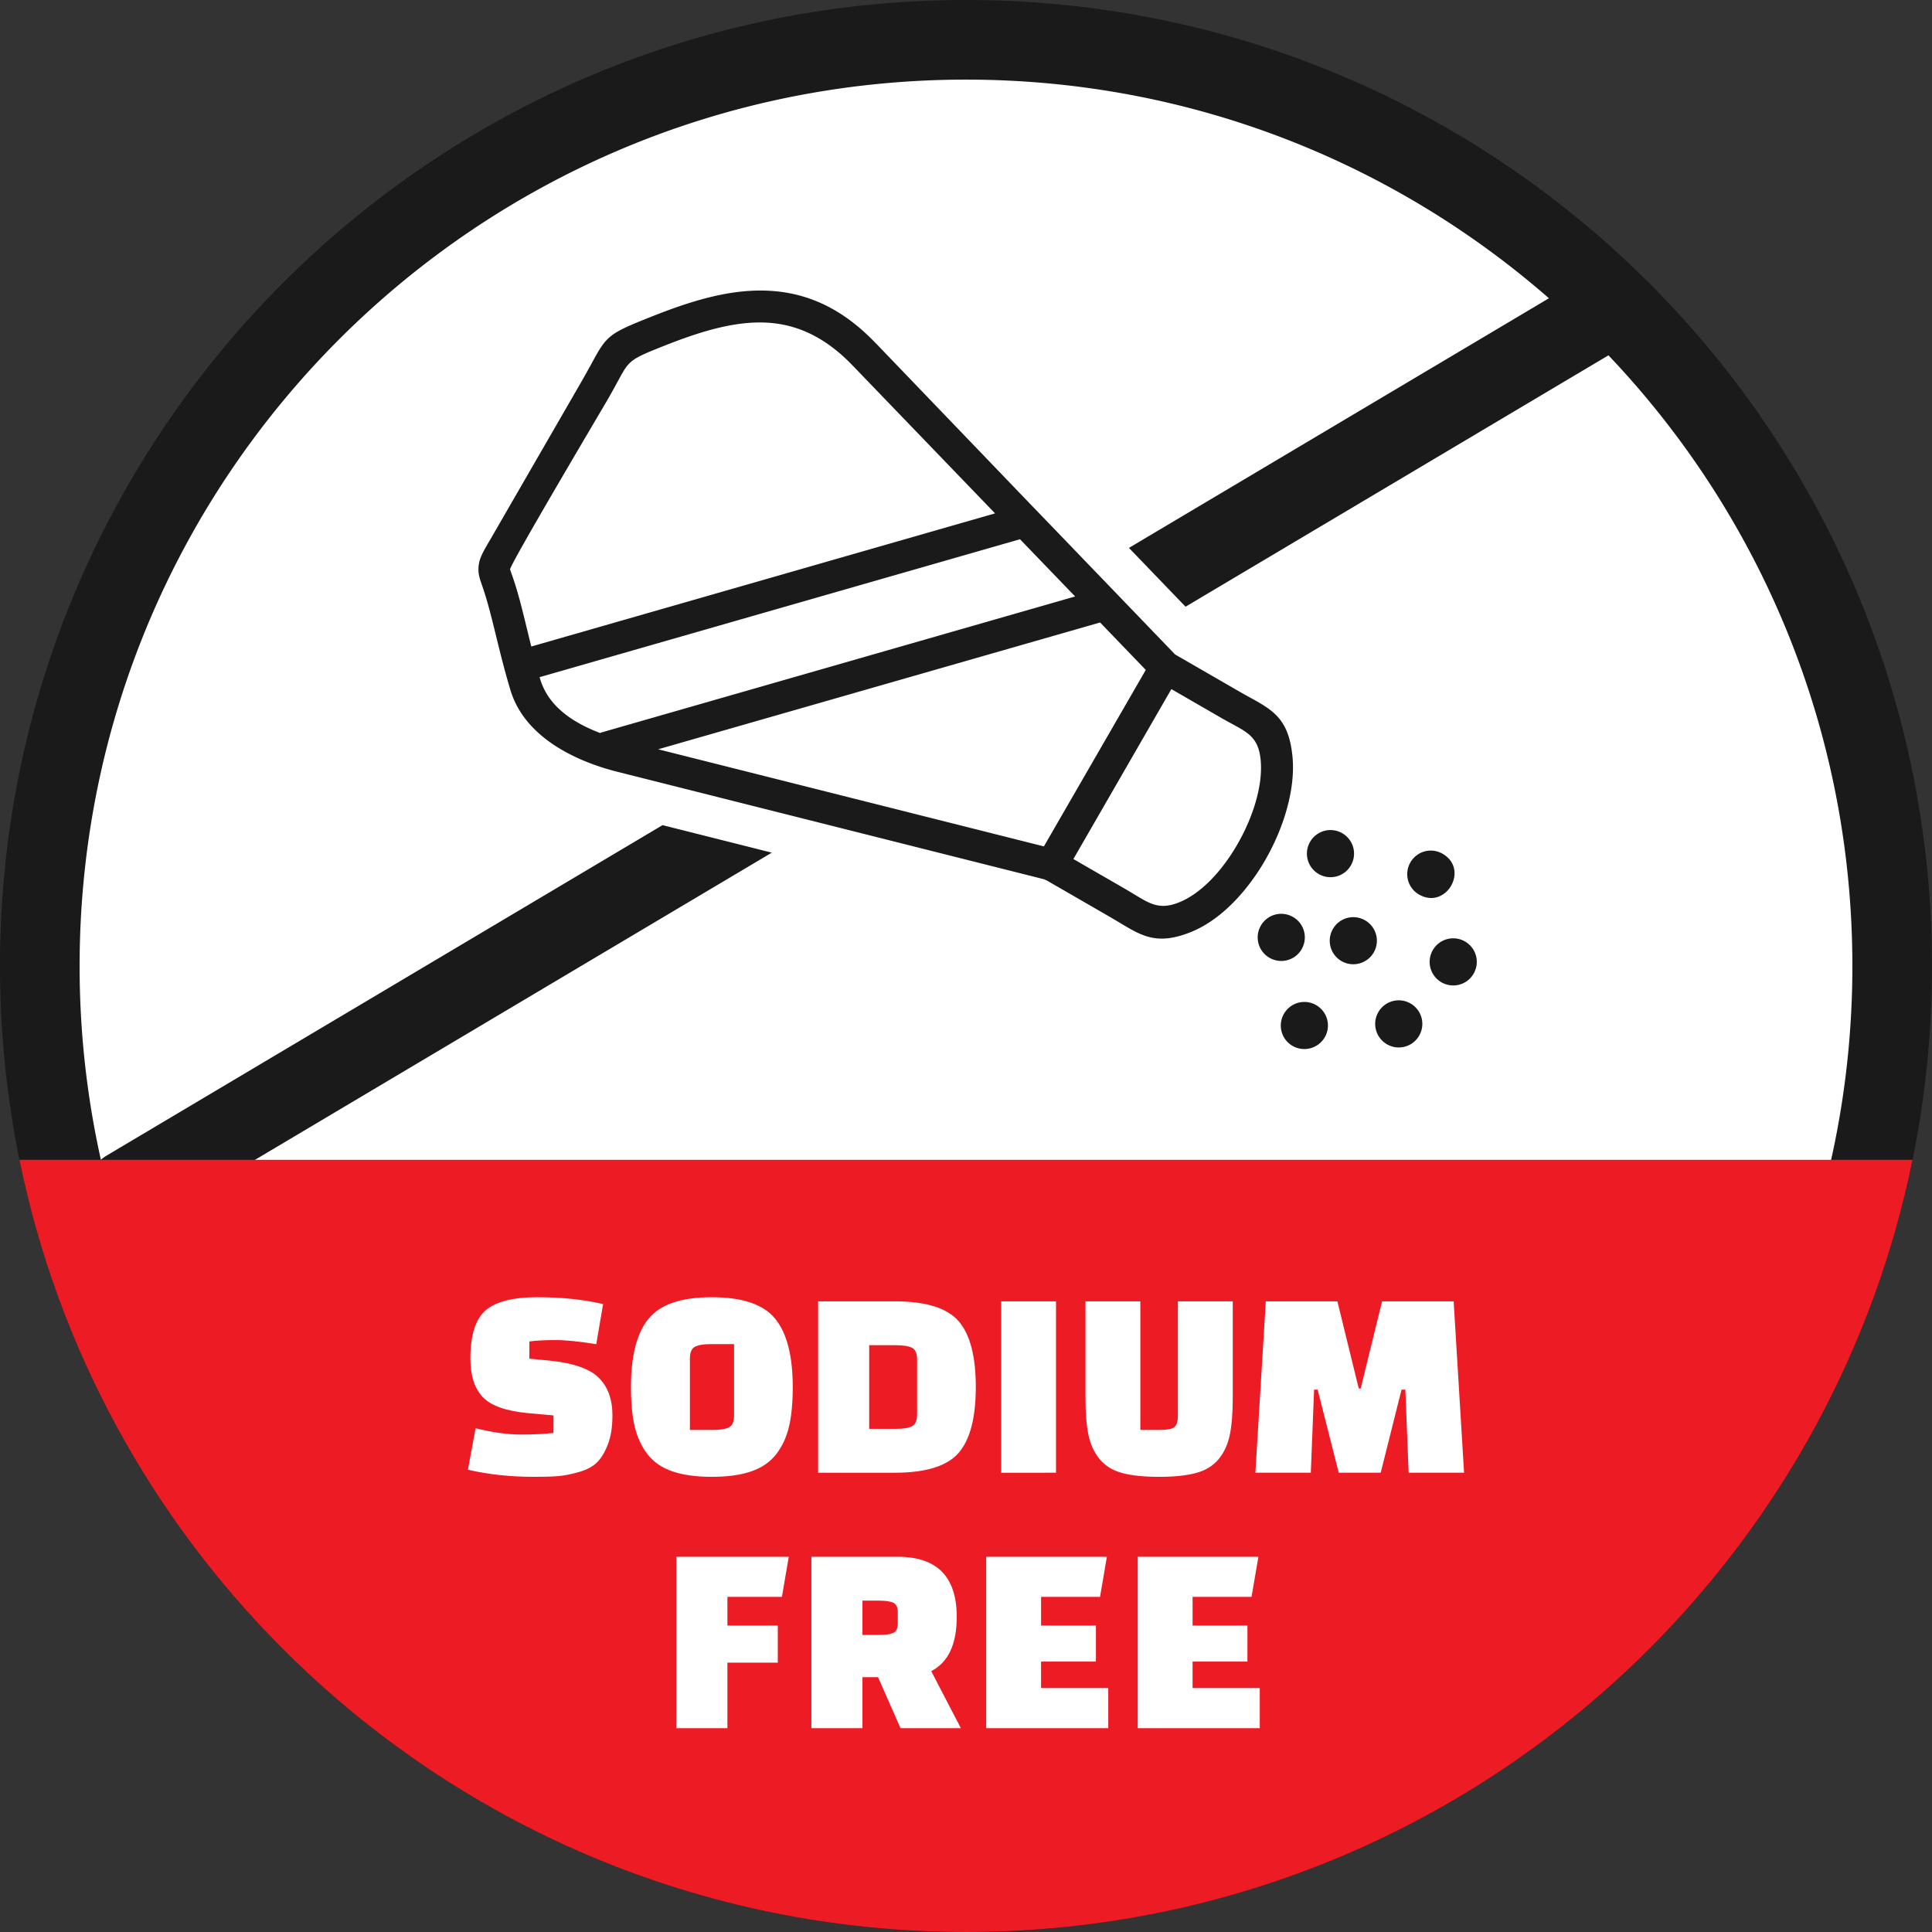
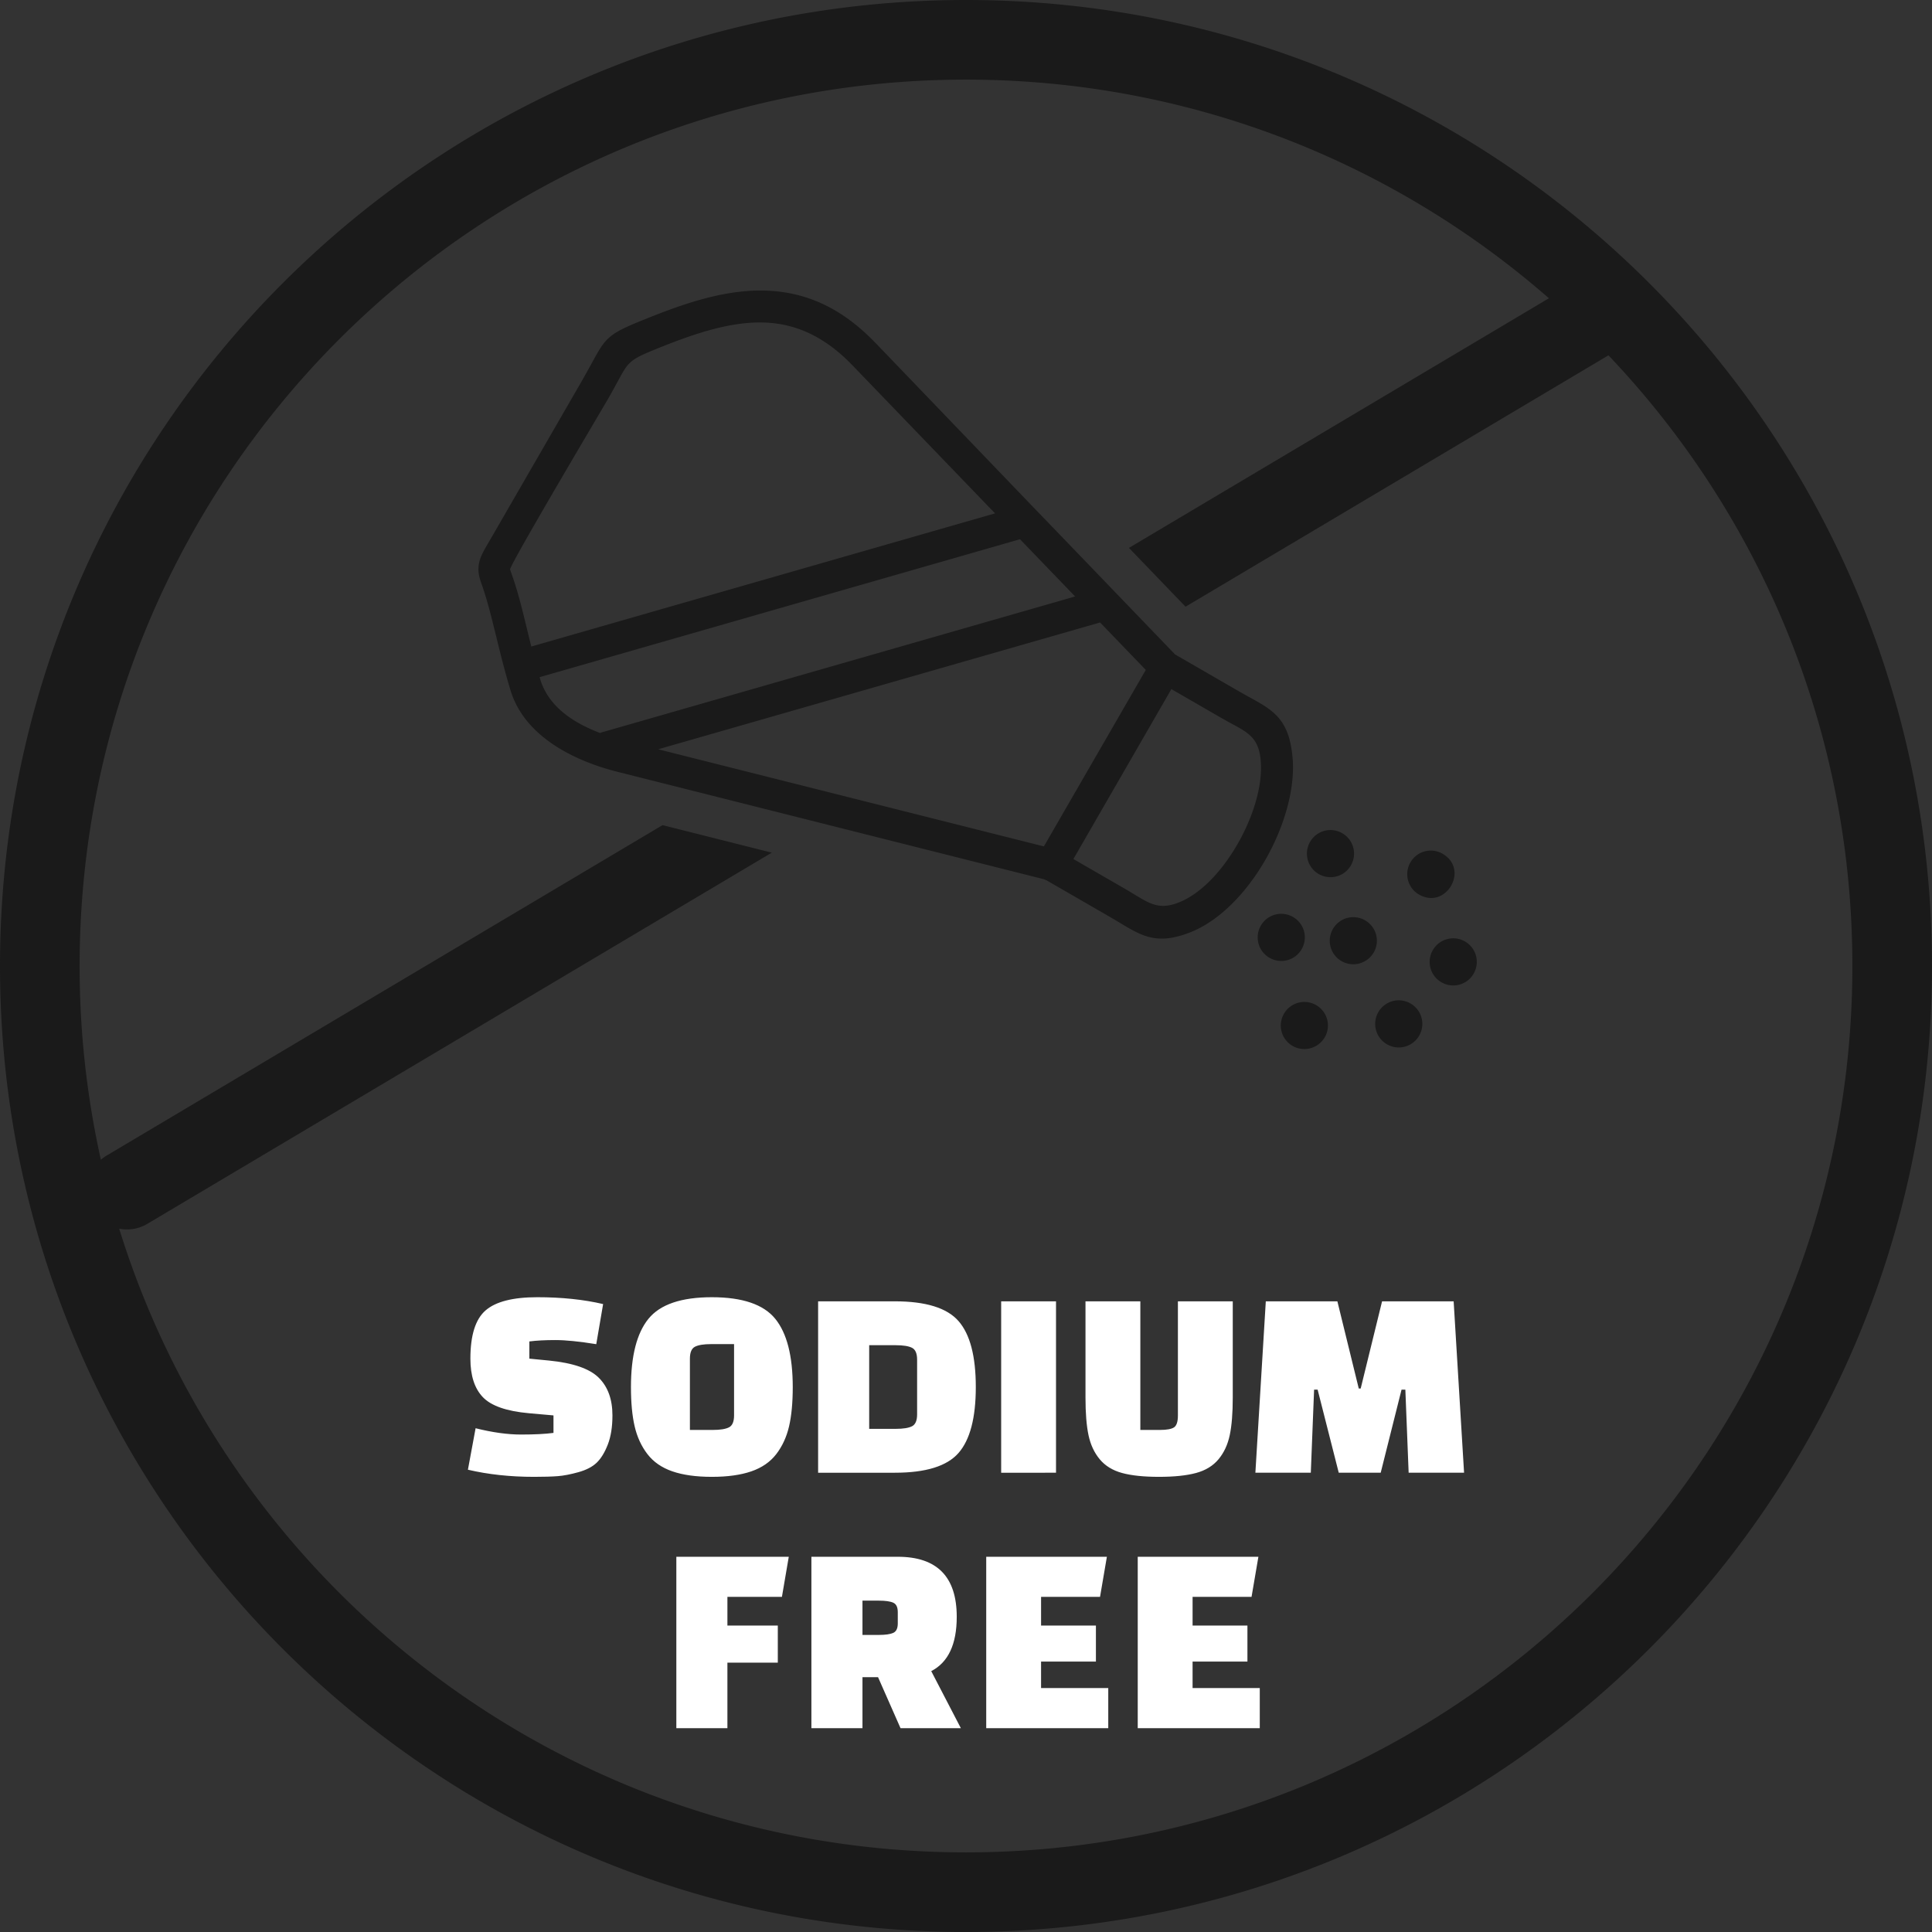
<svg xmlns="http://www.w3.org/2000/svg" shape-rendering="geometricPrecision" text-rendering="geometricPrecision" image-rendering="optimizeQuality" fill-rule="evenodd" clip-rule="evenodd" viewBox="0 0 512 512">
  <rect x="0" y="0" width="512" height="512" fill="#333333" stroke="none" />
  <g fill-rule="nonzero">
-     <path fill="#fff" d="M89.109 89.109c42.711-42.711 101.719-69.13 166.892-69.13 65.172 0 124.179 26.419 166.89 69.13 42.71 42.711 69.13 101.717 69.13 166.89 0 65.173-26.42 124.181-69.13 166.892-42.711 42.71-101.718 69.13-166.89 69.13-65.174 0-124.181-26.42-166.892-69.13-42.71-42.711-69.13-101.719-69.13-166.892s26.42-124.179 69.13-166.89z" />
    <path fill="#1A1A1A" d="M256 21.1c-64.866 0-123.594 26.293-166.1 68.8-42.507 42.506-68.8 101.232-68.8 166.099a235.72 235.72 0 005.633 51.347c.477-.415.998-.792 1.562-1.125l147.287-87.55 28.95 7.292L39.01 324.352a10.495 10.495 0 01-7.422 1.26C43.013 362.486 63.275 395.475 89.9 422.1c42.506 42.506 101.232 68.799 166.1 68.799 64.867 0 123.593-26.293 166.1-68.799 42.506-42.507 68.799-101.234 68.799-166.101 0-62.724-24.586-119.706-64.642-161.833l-112.072 66.617-14.999-15.584 111.295-66.156C369.186 42.964 315.147 21.1 256 21.1zm-81.58 177.467l102.223 25.737 27-46.767-12.105-12.571-117.118 33.601zm104.998-58.374l31.996 33.246 16.641 9.606c1.298.751 2.009 1.143 2.664 1.505 6.718 3.666 10.891 5.952 11.824 16.205.749 8.31-2.254 18.589-7.359 27.371-4.968 8.544-12.008 15.873-19.662 18.909-8.826 3.506-12.806 1.102-18.951-2.605-.483-.295-.987-.586-2.264-1.342l-16.984-9.805c-.201-.082-.423-.157-.609-.263l-112.889-28.435c-.095-.019-.168-.044-.262-.064-11.507-2.915-24.592-9.38-28.278-21.607-1.523-5.013-2.763-10.056-3.913-14.766-1.076-4.331-2.079-8.53-3.532-12.761-.75-2.13-1.164-3.34-1.015-5.216.187-2.222 1.112-3.793 3.233-7.407l1.239-2.145 22.565-39.084c1.269-2.199 2.018-3.586 2.655-4.72 4.254-7.86 4.478-8.277 16.14-12.904 10.019-3.984 19.835-7.06 29.552-6.91 8.699.136 17.123 2.824 25.266 9.626 2.263 1.892 4.127 3.818 6.148 5.92l37.652 39.198c2.742 2.856 5.38 5.575 8.143 8.448zm-136.414 39.264c2.074 7.738 8.943 12.092 16.014 14.794.162-.066.322-.131.512-.182l125.39-35.996-14.611-15.167-127.305 36.551zm-2.199-8.123l122.897-35.282-36.424-37.817c-1.507-1.565-2.848-2.974-4.498-4.404-6.823-5.91-13.693-8.244-20.791-8.37-8.325-.145-17.158 2.671-26.326 6.315-8.805 3.502-8.953 3.787-11.834 9.083-.83 1.5-1.781 3.301-2.734 4.922-1.806 3.133-25.749 43.465-25.924 45.113-.007.047.222.657.602 1.743 1.573 4.483 2.616 8.883 3.749 13.487.411 1.703.834 3.449 1.283 5.21zm143.655 56.318l14.043 8.107c.372.215 1.415.854 2.402 1.442 3.956 2.389 6.521 3.94 11.5 1.956 5.814-2.295 11.365-8.241 15.456-15.295 4.287-7.397 6.834-15.785 6.235-22.367-.523-5.794-3.177-7.257-7.451-9.582a163.733 163.733 0 01-2.866-1.584l-13.354-7.711-25.965 45.034zm66.615 47.241a6.226 6.226 0 00-2.285-8.526 6.228 6.228 0 00-8.525 2.285 6.229 6.229 0 002.285 8.527 6.266 6.266 0 008.525-2.286zm25.016-.43a6.228 6.228 0 00-2.285-8.527 6.23 6.23 0 00-8.527 2.284 6.23 6.23 0 002.285 8.527 6.23 6.23 0 008.527-2.284zm-12.043-22.04a6.226 6.226 0 00-2.285-8.525 6.227 6.227 0 00-8.526 2.285 6.227 6.227 0 002.285 8.525c2.978 1.719 6.798.679 8.526-2.285zm-19.096-.885a6.229 6.229 0 00-2.285-8.526 6.226 6.226 0 00-8.526 2.285 6.229 6.229 0 002.284 8.525c2.984 1.724 6.813.714 8.527-2.284zm13.045-22.198a6.229 6.229 0 00-2.284-8.526 6.227 6.227 0 00-8.526 2.285 6.228 6.228 0 002.284 8.525 6.228 6.228 0 008.526-2.284zm24.304-3.084a6.227 6.227 0 00-8.527 2.285 6.228 6.228 0 002.285 8.525c7.166 4.094 13.402-6.676 6.242-10.81zm8.223 31.774a6.23 6.23 0 00-2.285-8.527 6.23 6.23 0 00-8.526 2.285 6.228 6.228 0 002.285 8.527c2.984 1.722 6.813.714 8.526-2.285zM74.982 74.982C121.308 28.656 185.311 0 256 0c70.69 0 134.691 28.656 181.017 74.982C483.343 121.308 512 185.31 512 255.999s-28.657 134.692-74.983 181.018C390.691 483.343 326.69 512 256 512s-134.692-28.657-181.018-74.983C28.656 390.691 0 326.688 0 255.999 0 185.31 28.656 121.308 74.982 74.982z" />
-     <path fill="#ED1B24" d="M506.844 307.358c-10.202 50.089-35.029 94.862-69.827 129.659C390.691 483.343 326.69 512 256 512s-134.692-28.657-181.018-74.983c-34.798-34.797-59.625-79.57-69.827-129.659h501.689z" />
    <path fill="#fff" d="M124.004 389.488l2.035-10.991c4.457 1.114 8.466 1.671 12.027 1.671 3.562 0 6.432-.145 8.612-.435v-4.635l-6.54-.581c-5.911-.533-9.969-1.95-12.173-4.251-2.205-2.302-3.307-5.705-3.307-10.211 0-6.202 1.345-10.465 4.034-12.791 2.688-2.325 7.255-3.488 13.699-3.488s12.258.605 17.442 1.816l-1.817 10.628c-4.506-.726-8.116-1.09-10.829-1.09-2.713 0-5.014.121-6.904.364v4.561l5.233.509c6.347.63 10.731 2.143 13.154 4.542 2.422 2.398 3.634 5.729 3.634 9.992 0 3.053-.412 5.633-1.236 7.741-.823 2.107-1.805 3.706-2.943 4.796-1.139 1.09-2.75 1.926-4.833 2.507-2.083.582-3.912.933-5.487 1.054-1.574.121-3.67.182-6.286.182-6.299 0-12.137-.63-17.515-1.89zm43.205-21.875c0-8.285 1.551-14.329 4.651-18.133 3.101-3.803 8.697-5.704 16.788-5.704 8.091 0 13.687 1.901 16.788 5.704 3.101 3.804 4.651 9.848 4.651 18.133 0 4.118-.327 7.583-.981 10.393-.654 2.81-1.78 5.256-3.379 7.34-1.599 2.083-3.804 3.609-6.614 4.578-2.81.969-6.298 1.454-10.465 1.454-4.166 0-7.655-.485-10.465-1.454-2.81-.969-5.015-2.495-6.613-4.578-1.599-2.084-2.726-4.53-3.38-7.34-.654-2.81-.981-6.275-.981-10.393zm15.625-7.558v18.895h6.032c1.987 0 3.428-.23 4.324-.69.896-.46 1.345-1.514 1.345-3.162v-18.895h-6.105c-1.938 0-3.355.23-4.251.691-.897.46-1.345 1.514-1.345 3.161zm33.975 30.233v-45.422h20.349c8.189 0 13.809 1.744 16.861 5.232 3.052 3.489 4.579 9.315 4.579 17.479s-1.527 13.99-4.579 17.478c-3.052 3.488-8.672 5.233-16.861 5.233h-20.349zm20.567-33.794h-7.031v22.166h7.031c1.987 0 3.429-.231 4.325-.691.896-.46 1.344-1.514 1.344-3.161v-14.463c0-1.647-.448-2.701-1.344-3.161-.896-.46-2.339-.69-4.325-.69zm27.944 33.794v-45.422h14.535v45.422H265.32zm36.882-45.422v34.084h5.16c1.841 0 3.101-.23 3.779-.69.678-.46 1.017-1.514 1.017-3.162v-30.232h14.536v25.509c0 4.118-.267 7.437-.8 9.956-.533 2.52-1.526 4.651-2.979 6.396-1.454 1.744-3.441 2.955-5.96 3.633-2.519.679-5.79 1.018-9.811 1.018s-7.28-.339-9.775-1.018c-2.495-.678-4.469-1.889-5.923-3.633-1.453-1.745-2.447-3.876-2.98-6.396-.532-2.519-.799-5.838-.799-9.956v-25.509h14.535zm45.176 45.422h-14.689l2.762-45.422h18.968l5.669 23.11h.508l5.669-23.11h18.968l2.762 45.422h-14.689l-.872-22.021h-1.009l-5.523 22.021h-11.12l-5.596-22.021h-.936l-.872 22.021zm-141.251 50.334h-13.355v17.36h-13.535V412.56h29.797l-1.817 10.628h-14.445v7.605h13.355v9.829zm48.51 17.36h-15.989l-5.959-13.517h-4.125v13.517h-13.535V412.56h22.892c10.417 0 15.626 5.306 15.626 15.916 0 7.268-2.253 12.064-6.759 14.39l7.849 15.116zm-26.073-33.794v9.085h4.343c1.744 0 3.017-.182 3.816-.545.799-.363 1.198-1.199 1.198-2.507v-2.98c0-1.308-.399-2.144-1.198-2.508-.799-.362-2.072-.545-3.816-.545h-4.343zm61.865 16.143h-14.535v7.023H293.7v10.628h-32.341V412.56h31.977l-1.817 10.628h-15.625v7.605h14.535v9.538zm40.153 0h-14.535v7.023h17.806v10.628h-32.341V412.56h31.977l-1.817 10.628h-15.625v7.605h14.535v9.538z" />
  </g>
</svg>